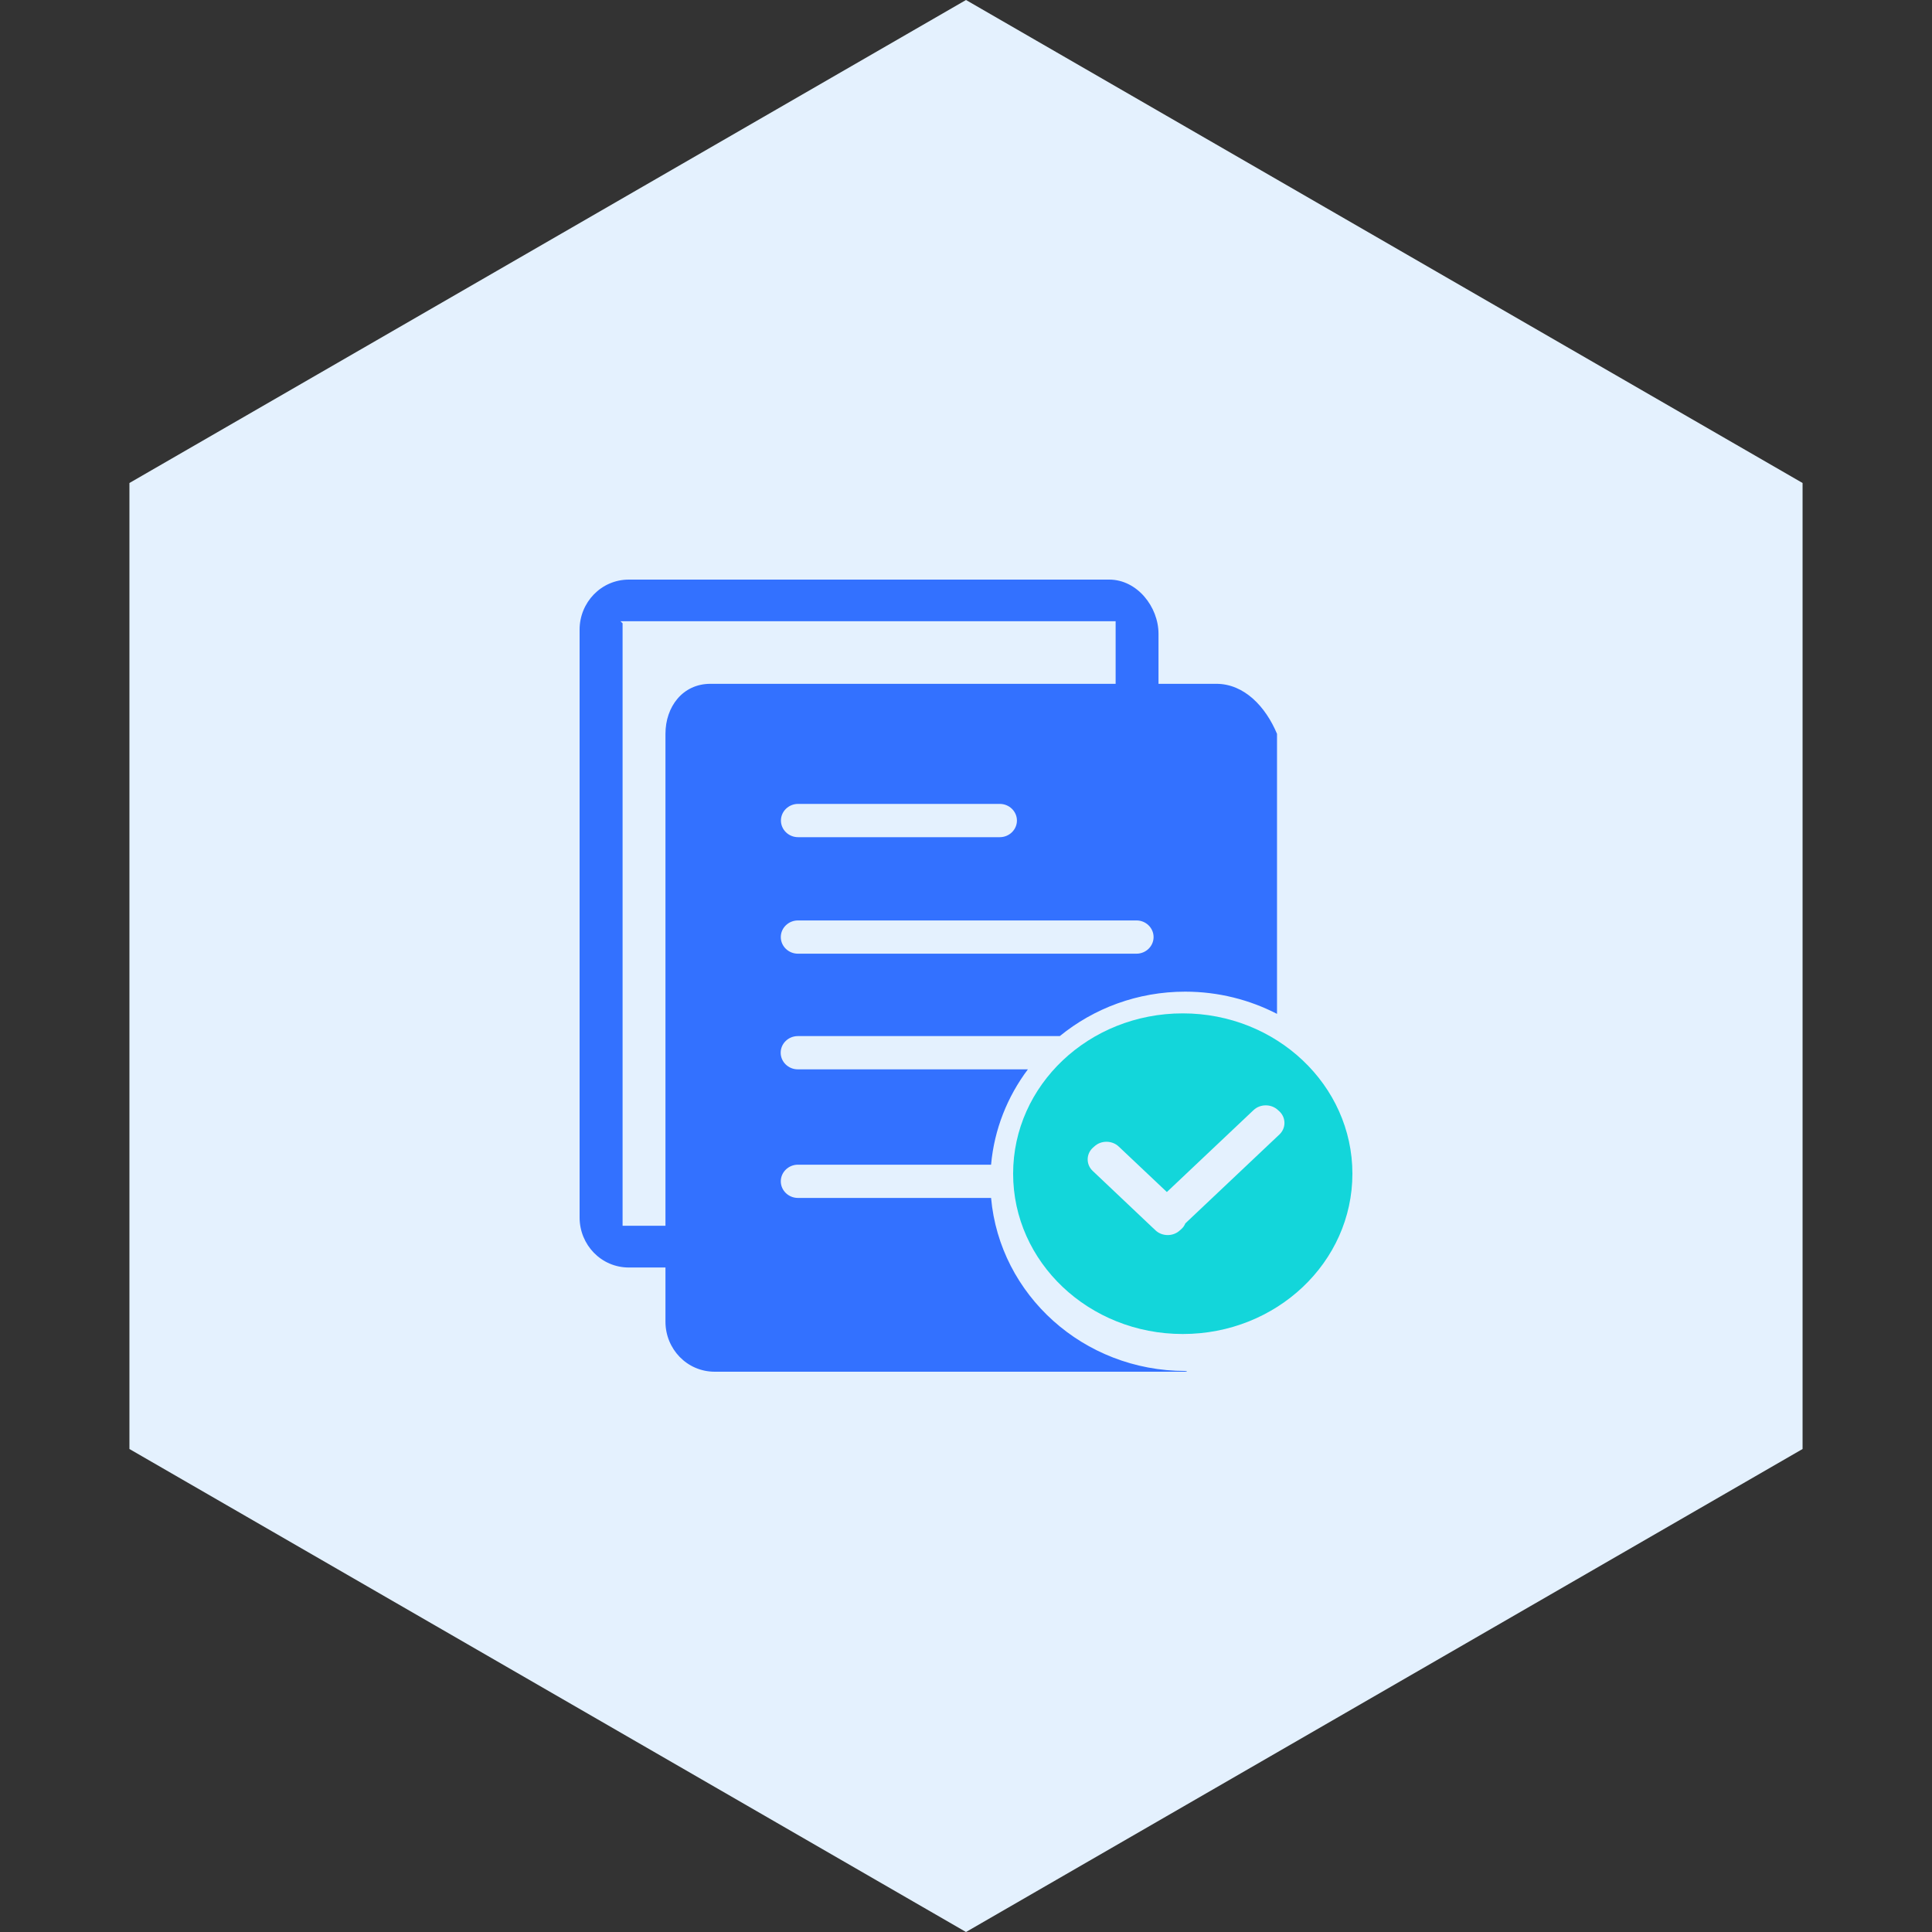
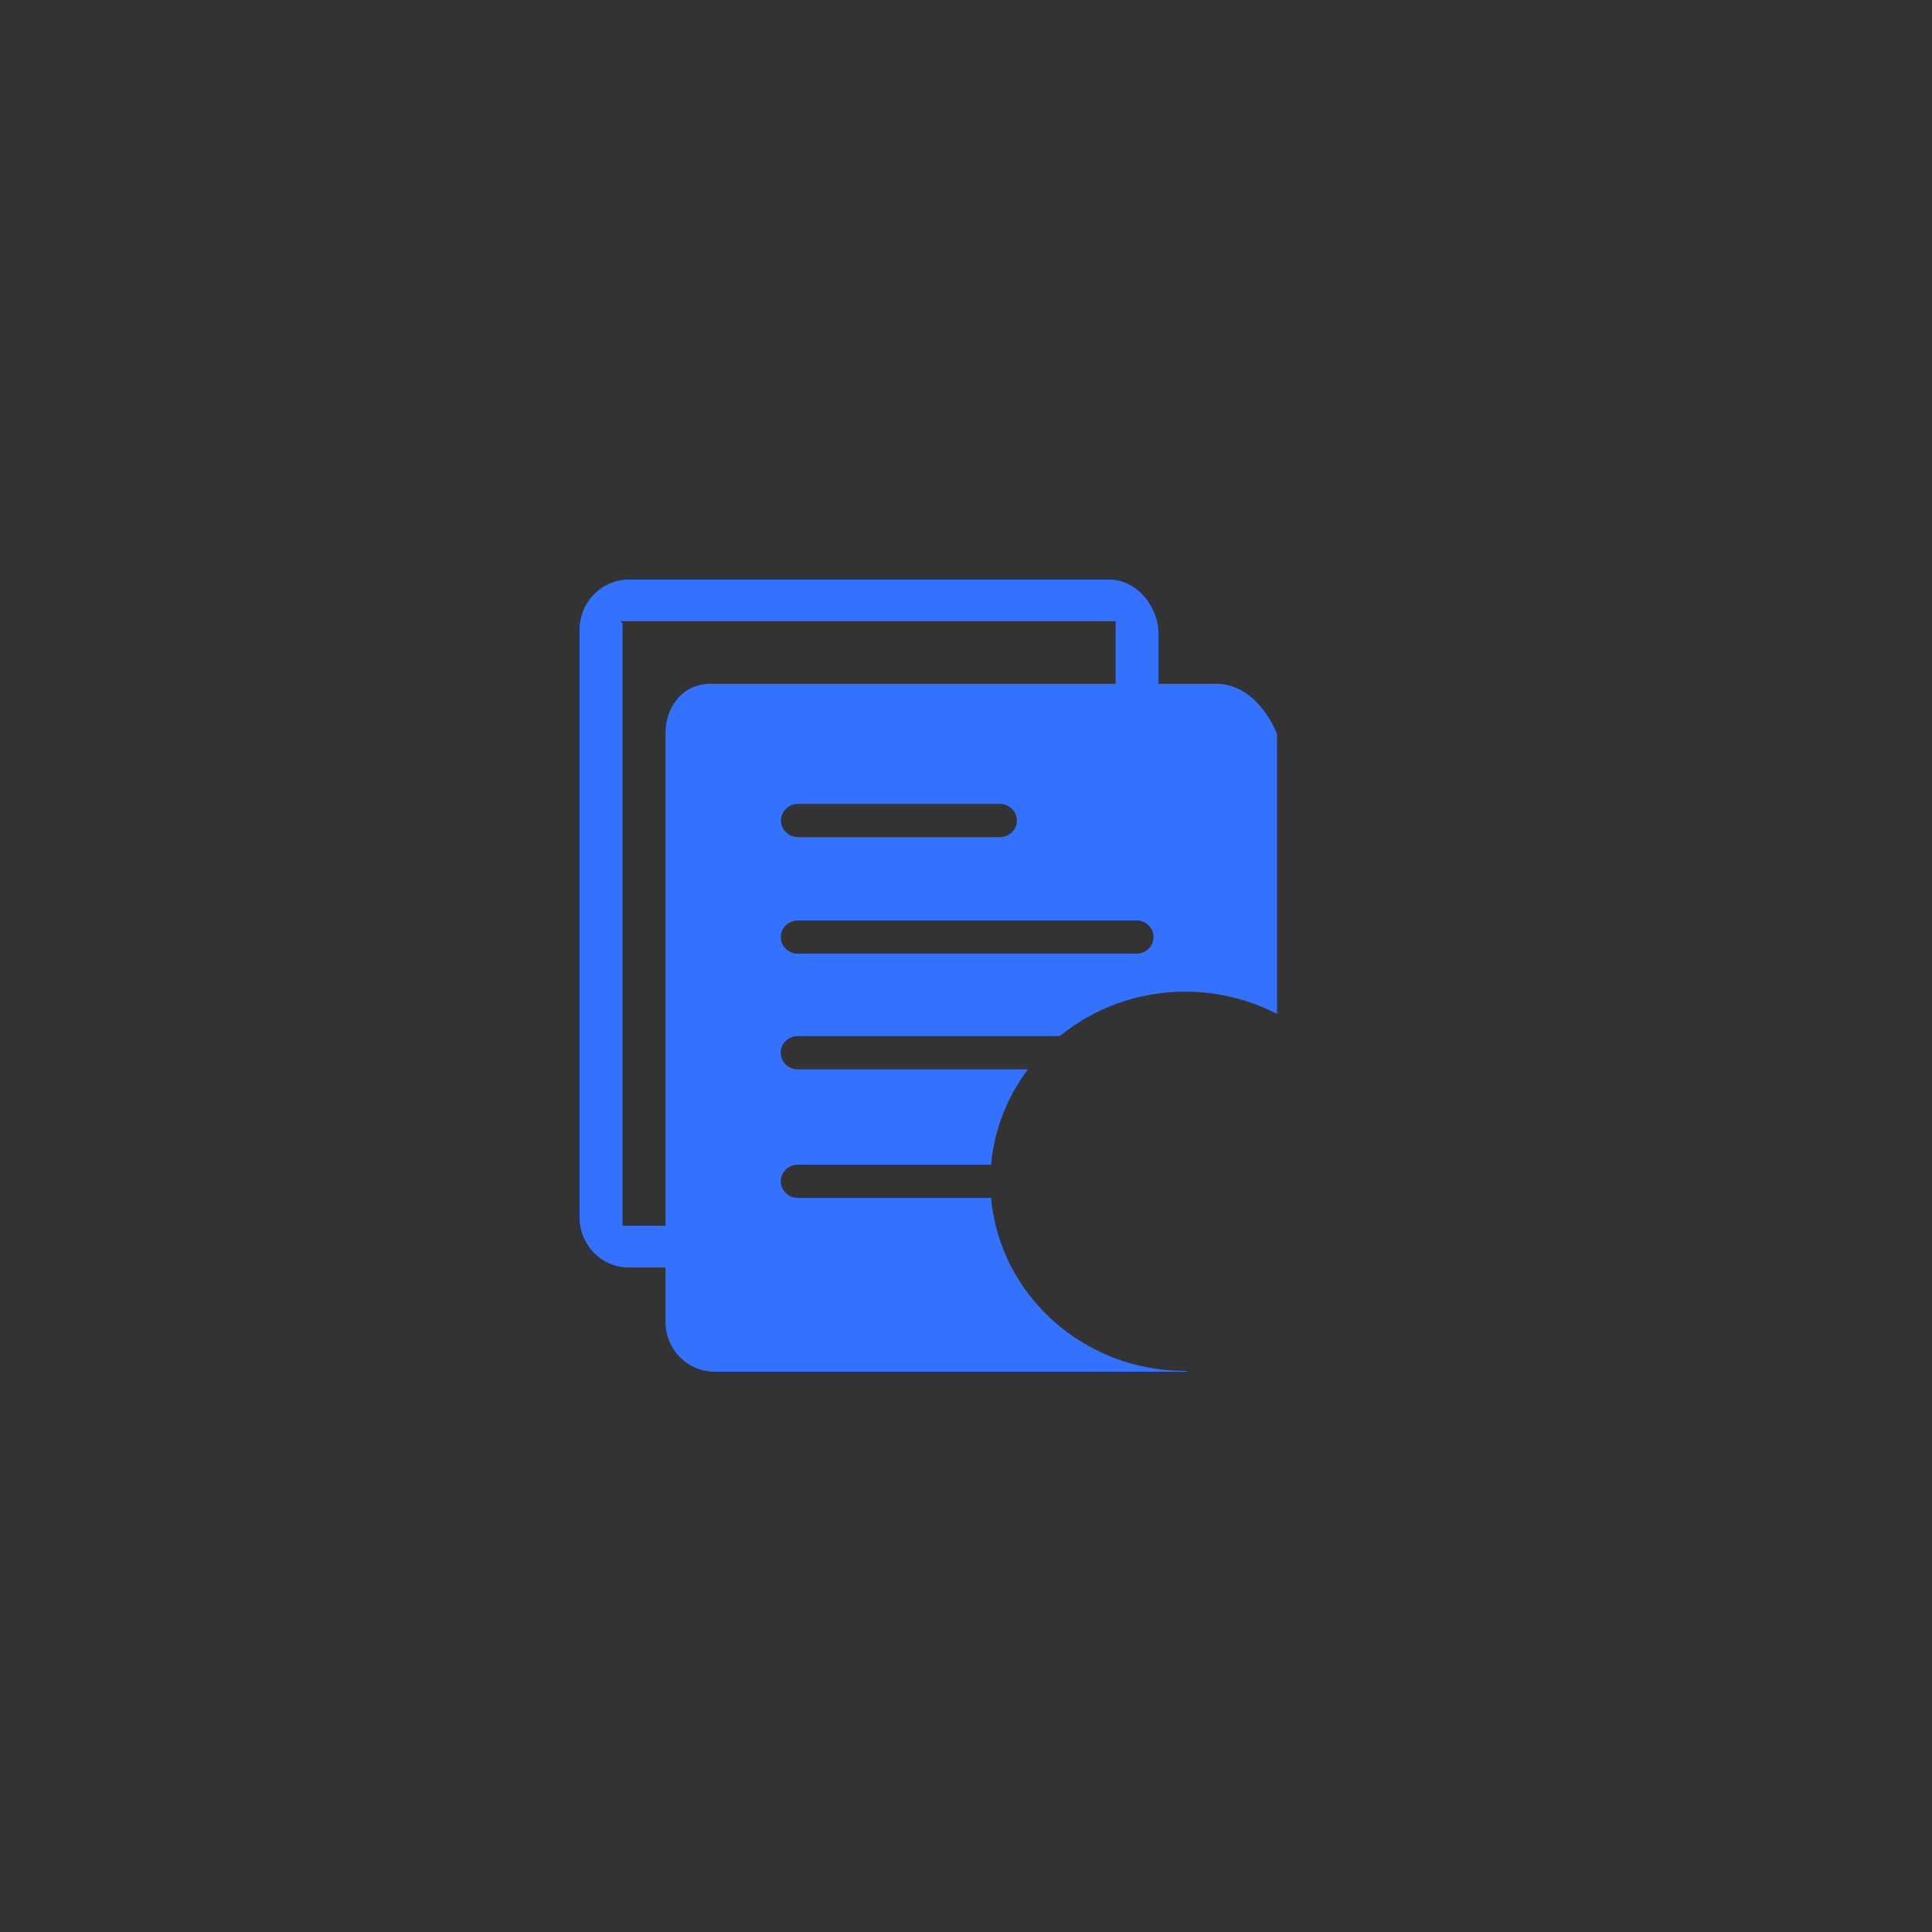
<svg xmlns="http://www.w3.org/2000/svg" fill="none" version="1.1" width="100" height="100" viewBox="0 0 100 100">
  <rect x="0" y="0" width="100" height="100" fill="#333333" stroke="none" />
  <g>
    <g>
-       <path d="M50,7.10543e-15L93.301,25L93.301,75L50,100L6.699,75L6.699,25L50,7.10543e-15Z" fill="#E4F1FE" fill-opacity="1" />
-     </g>
+       </g>
    <g>
      <g>
        <path d="M61.354,70.961C56.075,70.961,51.749,67.025,51.298,62.005L41.302,62.005C40.812,62.005,40.414,61.617,40.414,61.144C40.414,60.671,40.812,60.284,41.302,60.284L51.298,60.284C51.462,58.45,52.147,56.755,53.204,55.349L41.295,55.349C40.806,55.349,40.408,54.961,40.408,54.488C40.408,54.015,40.806,53.628,41.295,53.628L54.855,53.628C56.61,52.195,58.874,51.328,61.347,51.328C63.063,51.328,64.682,51.748,66.098,52.478L66.098,37.983C65.51,36.577,64.401,35.394,62.959,35.394L59.964,35.394L59.964,32.806C59.964,31.406,58.855,30,57.413,30L32.551,30C31.109,30,30,31.189,30,32.589L30,63.017C30,64.423,31.109,65.606,32.551,65.606L34.444,65.606L34.444,68.411C34.444,69.817,35.553,71,36.995,71L61.315,71C61.445,71,61.497,70.961,61.354,70.961ZM59.709,48.503C59.709,48.976,59.311,49.363,58.822,49.363L41.302,49.363C40.812,49.363,40.414,48.976,40.414,48.503C40.414,48.029,40.812,47.642,41.302,47.642L58.828,47.642C59.311,47.642,59.709,48.029,59.709,48.503ZM40.421,42.471C40.421,41.998,40.819,41.61,41.308,41.61L51.749,41.61C52.238,41.61,52.636,41.998,52.636,42.471C52.636,42.944,52.238,43.332,51.749,43.332L41.308,43.332C40.819,43.332,40.421,42.944,40.421,42.471ZM36.773,35.394C35.331,35.394,34.444,36.584,34.444,37.983L34.444,63.444L32.225,63.444L32.225,32.26L32.114,32.155L57.745,32.155L57.745,35.394L36.773,35.394Z" fill="#3371FF" fill-opacity="1" />
      </g>
      <g>
-         <path d="M61.22,52.452C56.364,52.452,52.439,56.169,52.439,60.75C52.439,65.331,56.364,69.048,61.22,69.048C66.075,69.048,70,65.331,70,60.75C70,56.169,66.068,52.452,61.22,52.452ZM66.222,58.721L61.353,63.322C61.313,63.426,61.246,63.525,61.153,63.61L61.072,63.682C60.725,64.009,60.156,64.009,59.808,63.682L59.755,63.629L59.675,63.557L56.558,60.606C56.211,60.279,56.211,59.742,56.558,59.415L56.639,59.343C56.986,59.016,57.555,59.016,57.903,59.343L60.397,61.699L64.884,57.458C65.232,57.131,65.8,57.131,66.148,57.458L66.228,57.53C66.569,57.858,66.569,58.394,66.222,58.721Z" fill="#13D6DA" fill-opacity="1" />
-       </g>
+         </g>
    </g>
  </g>
</svg>